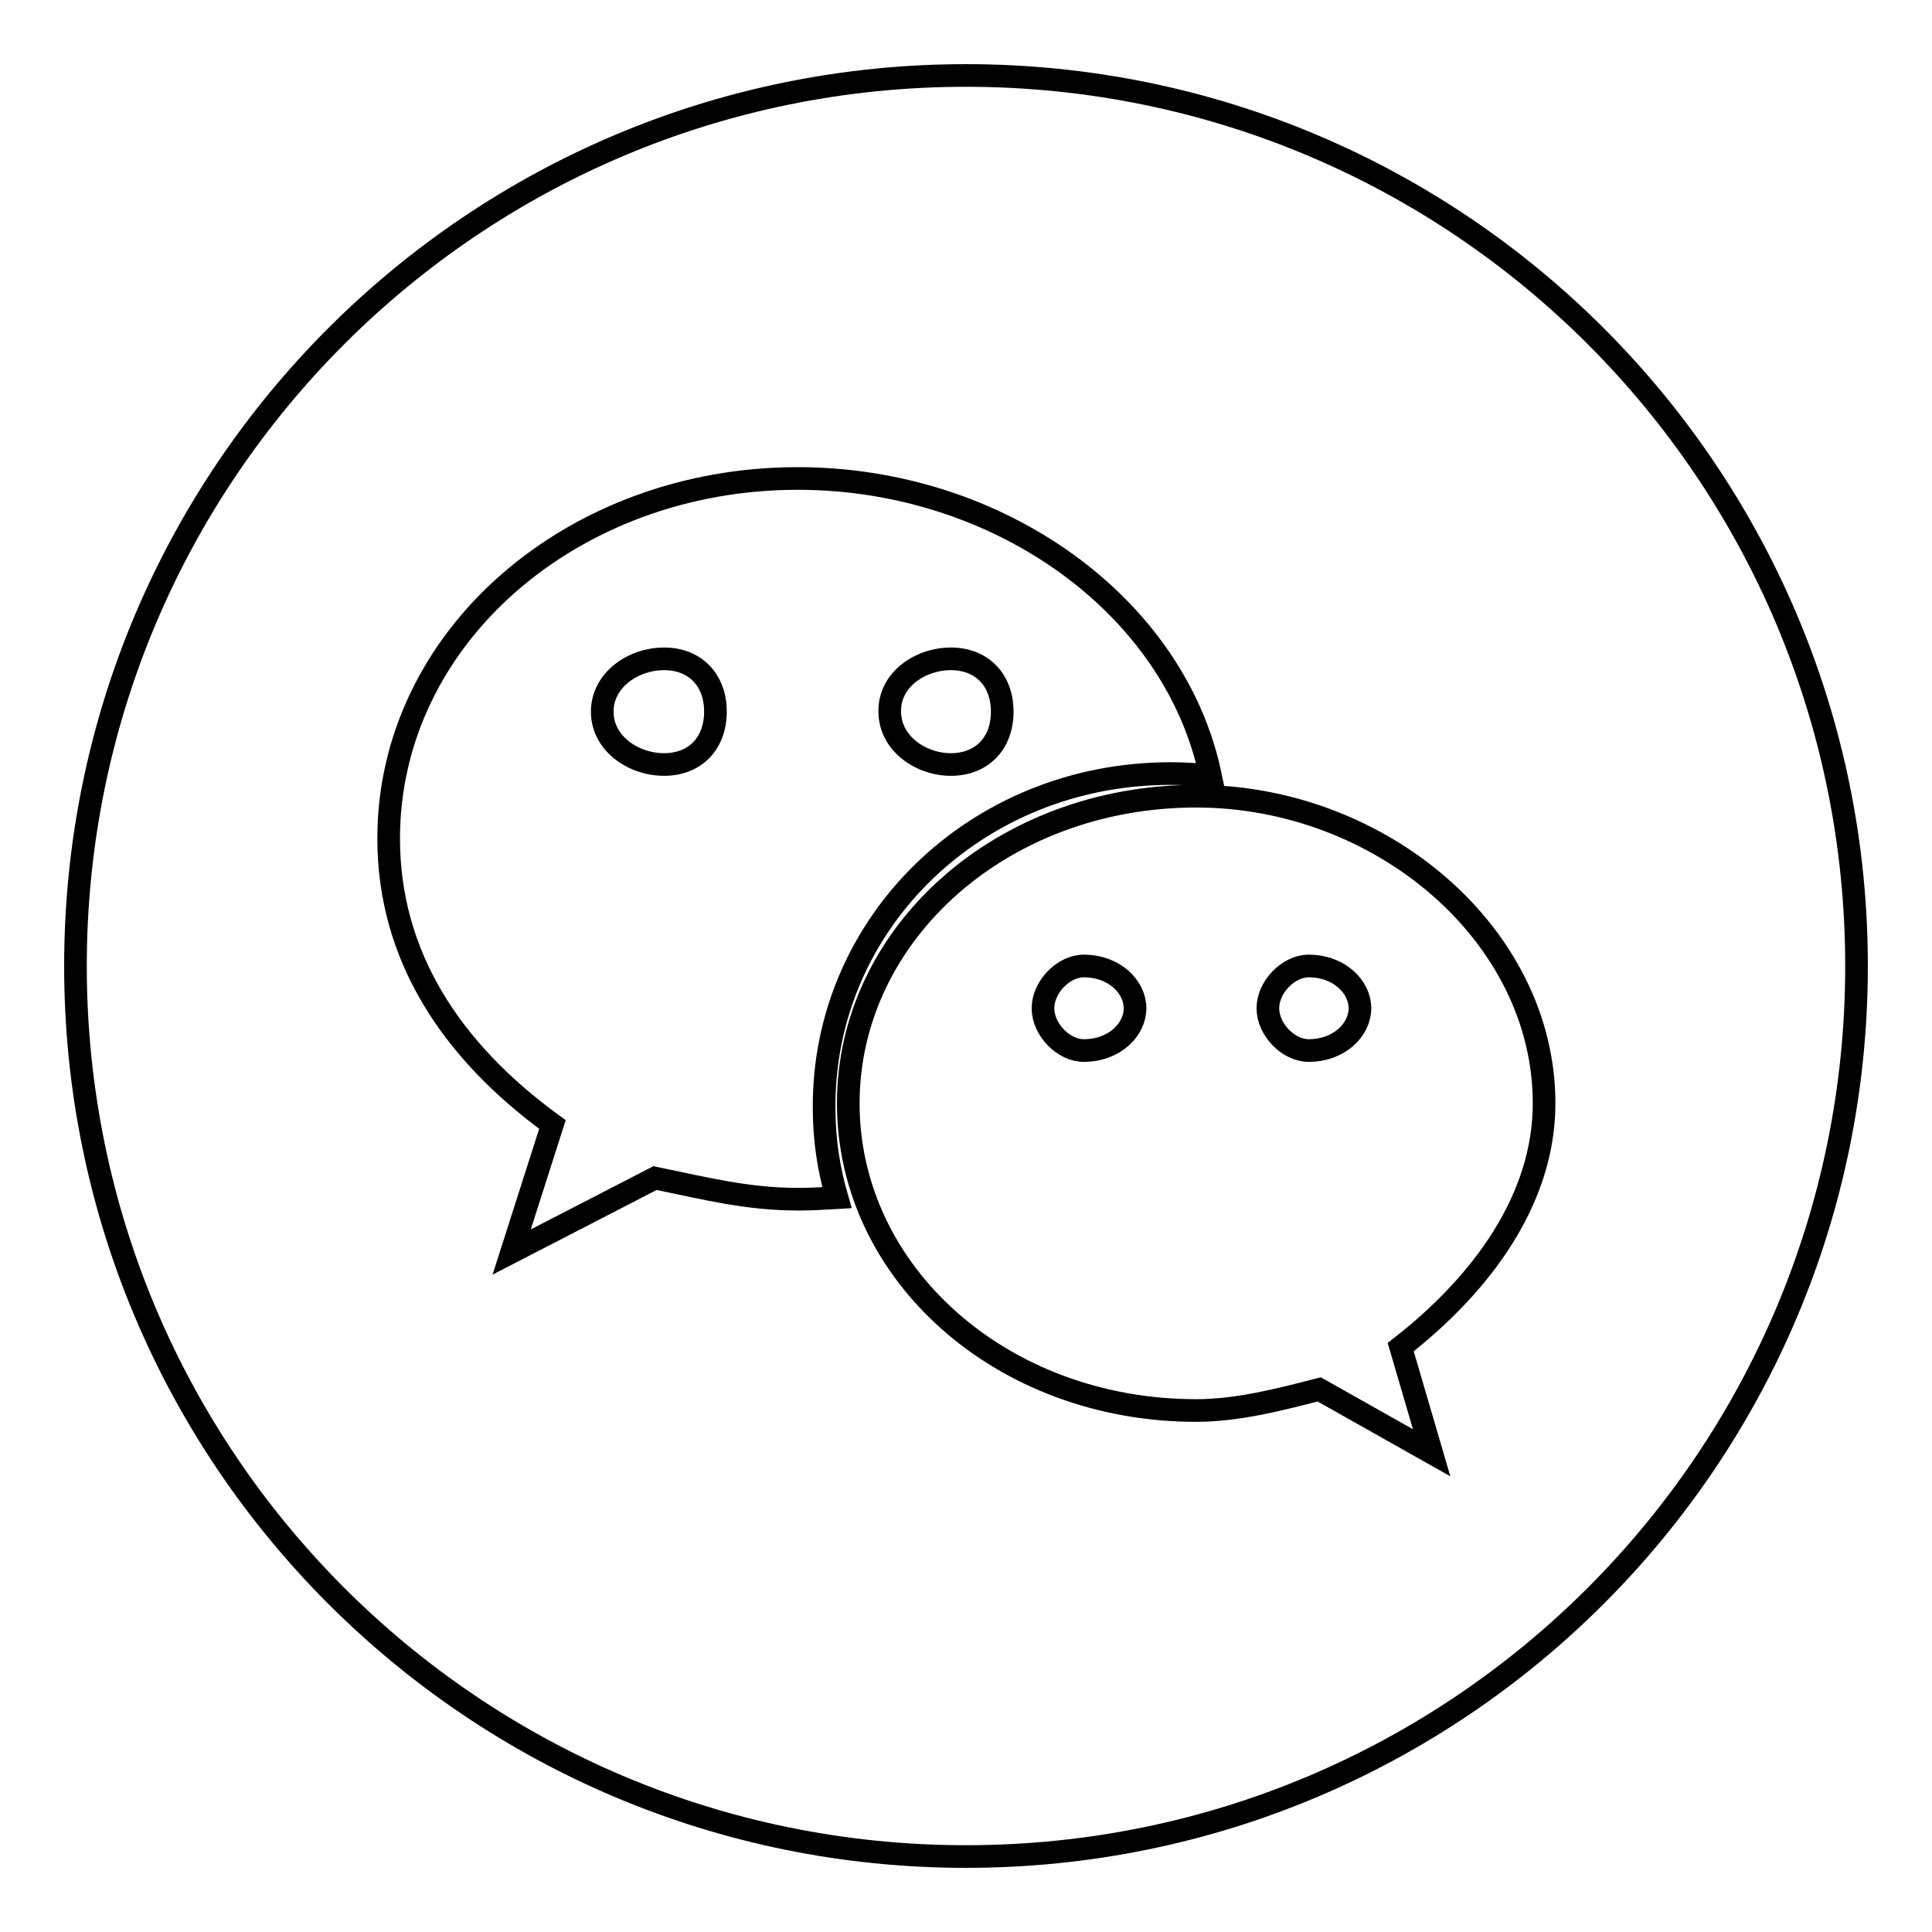
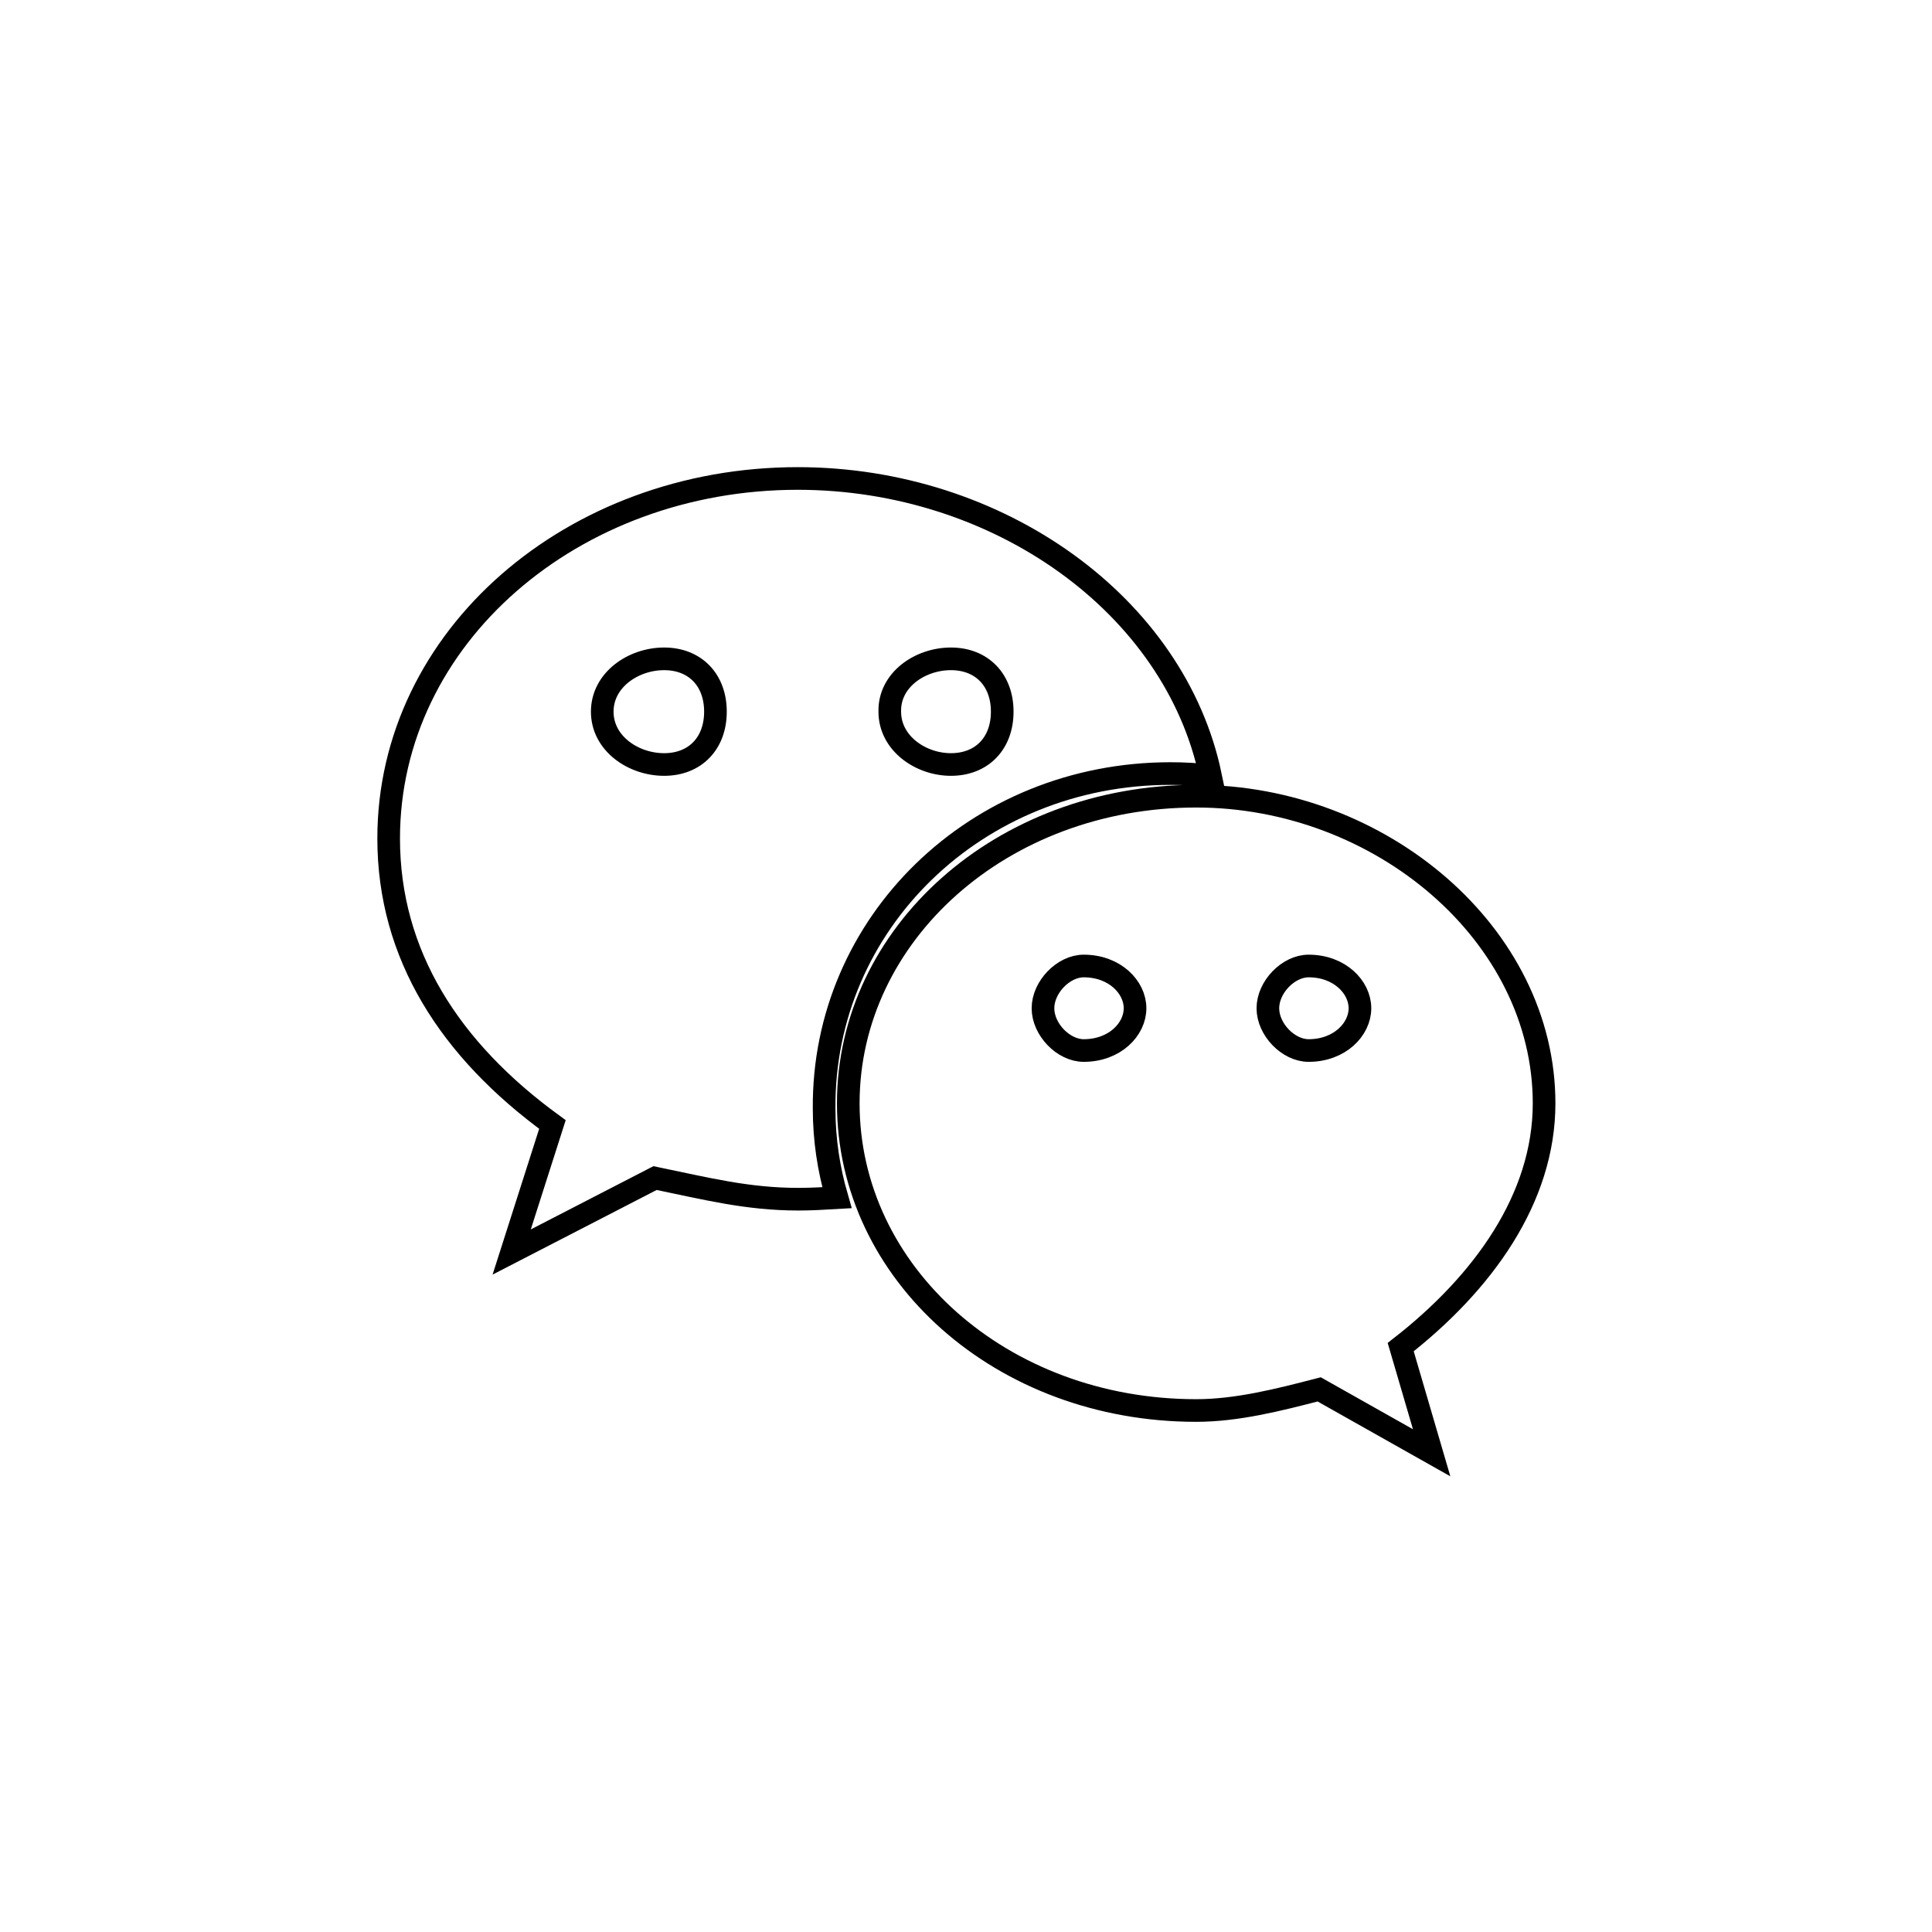
<svg xmlns="http://www.w3.org/2000/svg" version="1.1" x="0px" y="0px" viewBox="0 0 256 256" enable-background="new 0 0 256 256" xml:space="preserve">
  <g>
    <g>
-       <path stroke-width="3" fill-opacity="0" stroke="#000000" d="M128,10c65.2,0,118,52.8,118,118c0,65.2-52.8,118-118,118c-65.2,0-118-52.8-118-118C10,62.8,62.8,10,128,10z" />
      <path stroke-width="3" fill-opacity="0" stroke="#000000" d="M155.1,102.5c1.8,0,3.5,0.1,5.3,0.3c-4.7-22.6-28.1-39.4-54.7-39.4c-29.8,0-54.2,21-54.2,47.7c0,15.4,8.1,28,21.7,37.9l-5.4,16.9l19-9.8c6.8,1.4,12.2,2.8,19,2.8c1.7,0,3.4-0.1,5.1-0.2c-1.1-3.8-1.7-7.7-1.7-11.8C109,122.4,129.3,102.5,155.1,102.5L155.1,102.5z M126,87.3c4.1,0,6.8,2.8,6.8,7c0,4.2-2.7,7-6.8,7c-4,0-8.1-2.8-8.1-7C117.8,90.1,121.9,87.3,126,87.3L126,87.3z M88,101.3c-4.1,0-8.2-2.8-8.2-7c0-4.2,4.1-7,8.2-7s6.8,2.8,6.8,7C94.8,98.5,92.1,101.3,88,101.3L88,101.3z M204.6,146.2c0-22.4-21.7-40.7-46.1-40.7c-25.8,0-46.1,18.3-46.1,40.7c0,22.5,20.3,40.7,46.1,40.7c5.4,0,10.9-1.4,16.3-2.8l14.9,8.4l-4.1-14C196.5,170,204.6,158.8,204.6,146.2L204.6,146.2z M143.6,139.2c-2.7,0-5.4-2.8-5.4-5.6c0-2.8,2.7-5.6,5.4-5.6c4.1,0,6.8,2.8,6.8,5.6C150.4,136.4,147.7,139.2,143.6,139.2L143.6,139.2z M173.4,139.2c-2.7,0-5.4-2.8-5.4-5.6c0-2.8,2.7-5.6,5.4-5.6c4.1,0,6.8,2.8,6.8,5.6C180.2,136.4,177.5,139.2,173.4,139.2L173.4,139.2z" />
    </g>
  </g>
</svg>